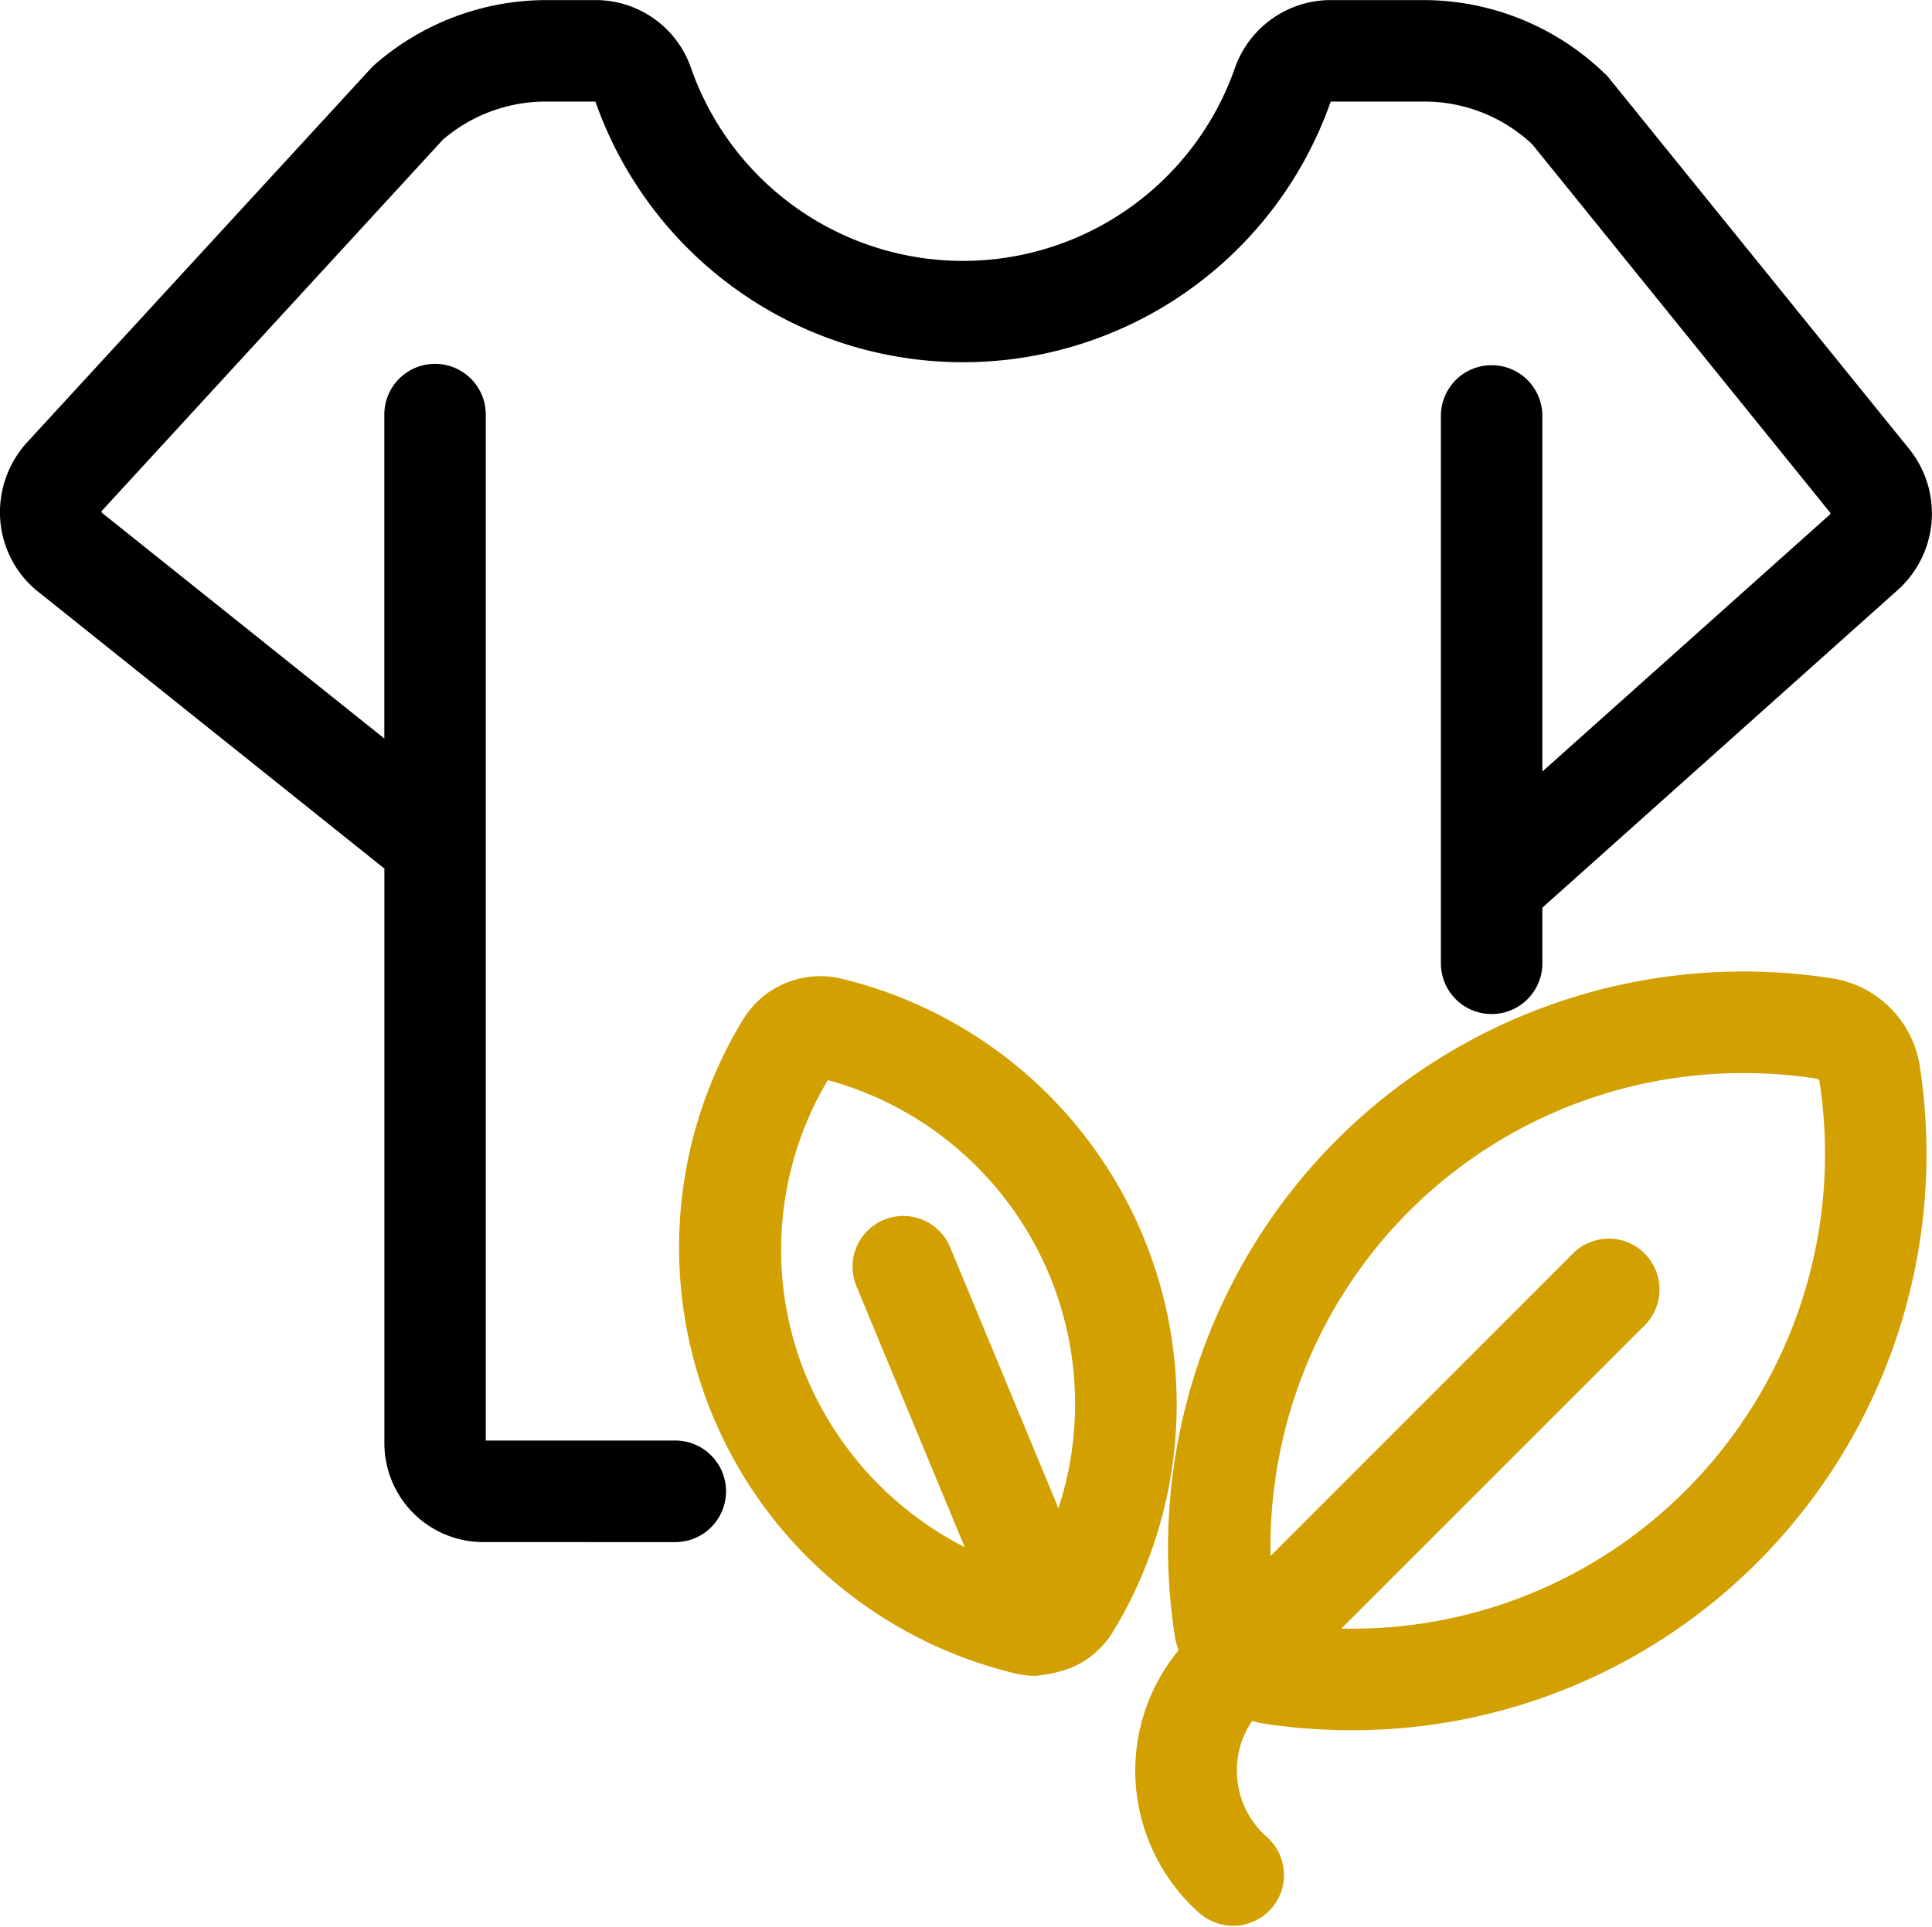
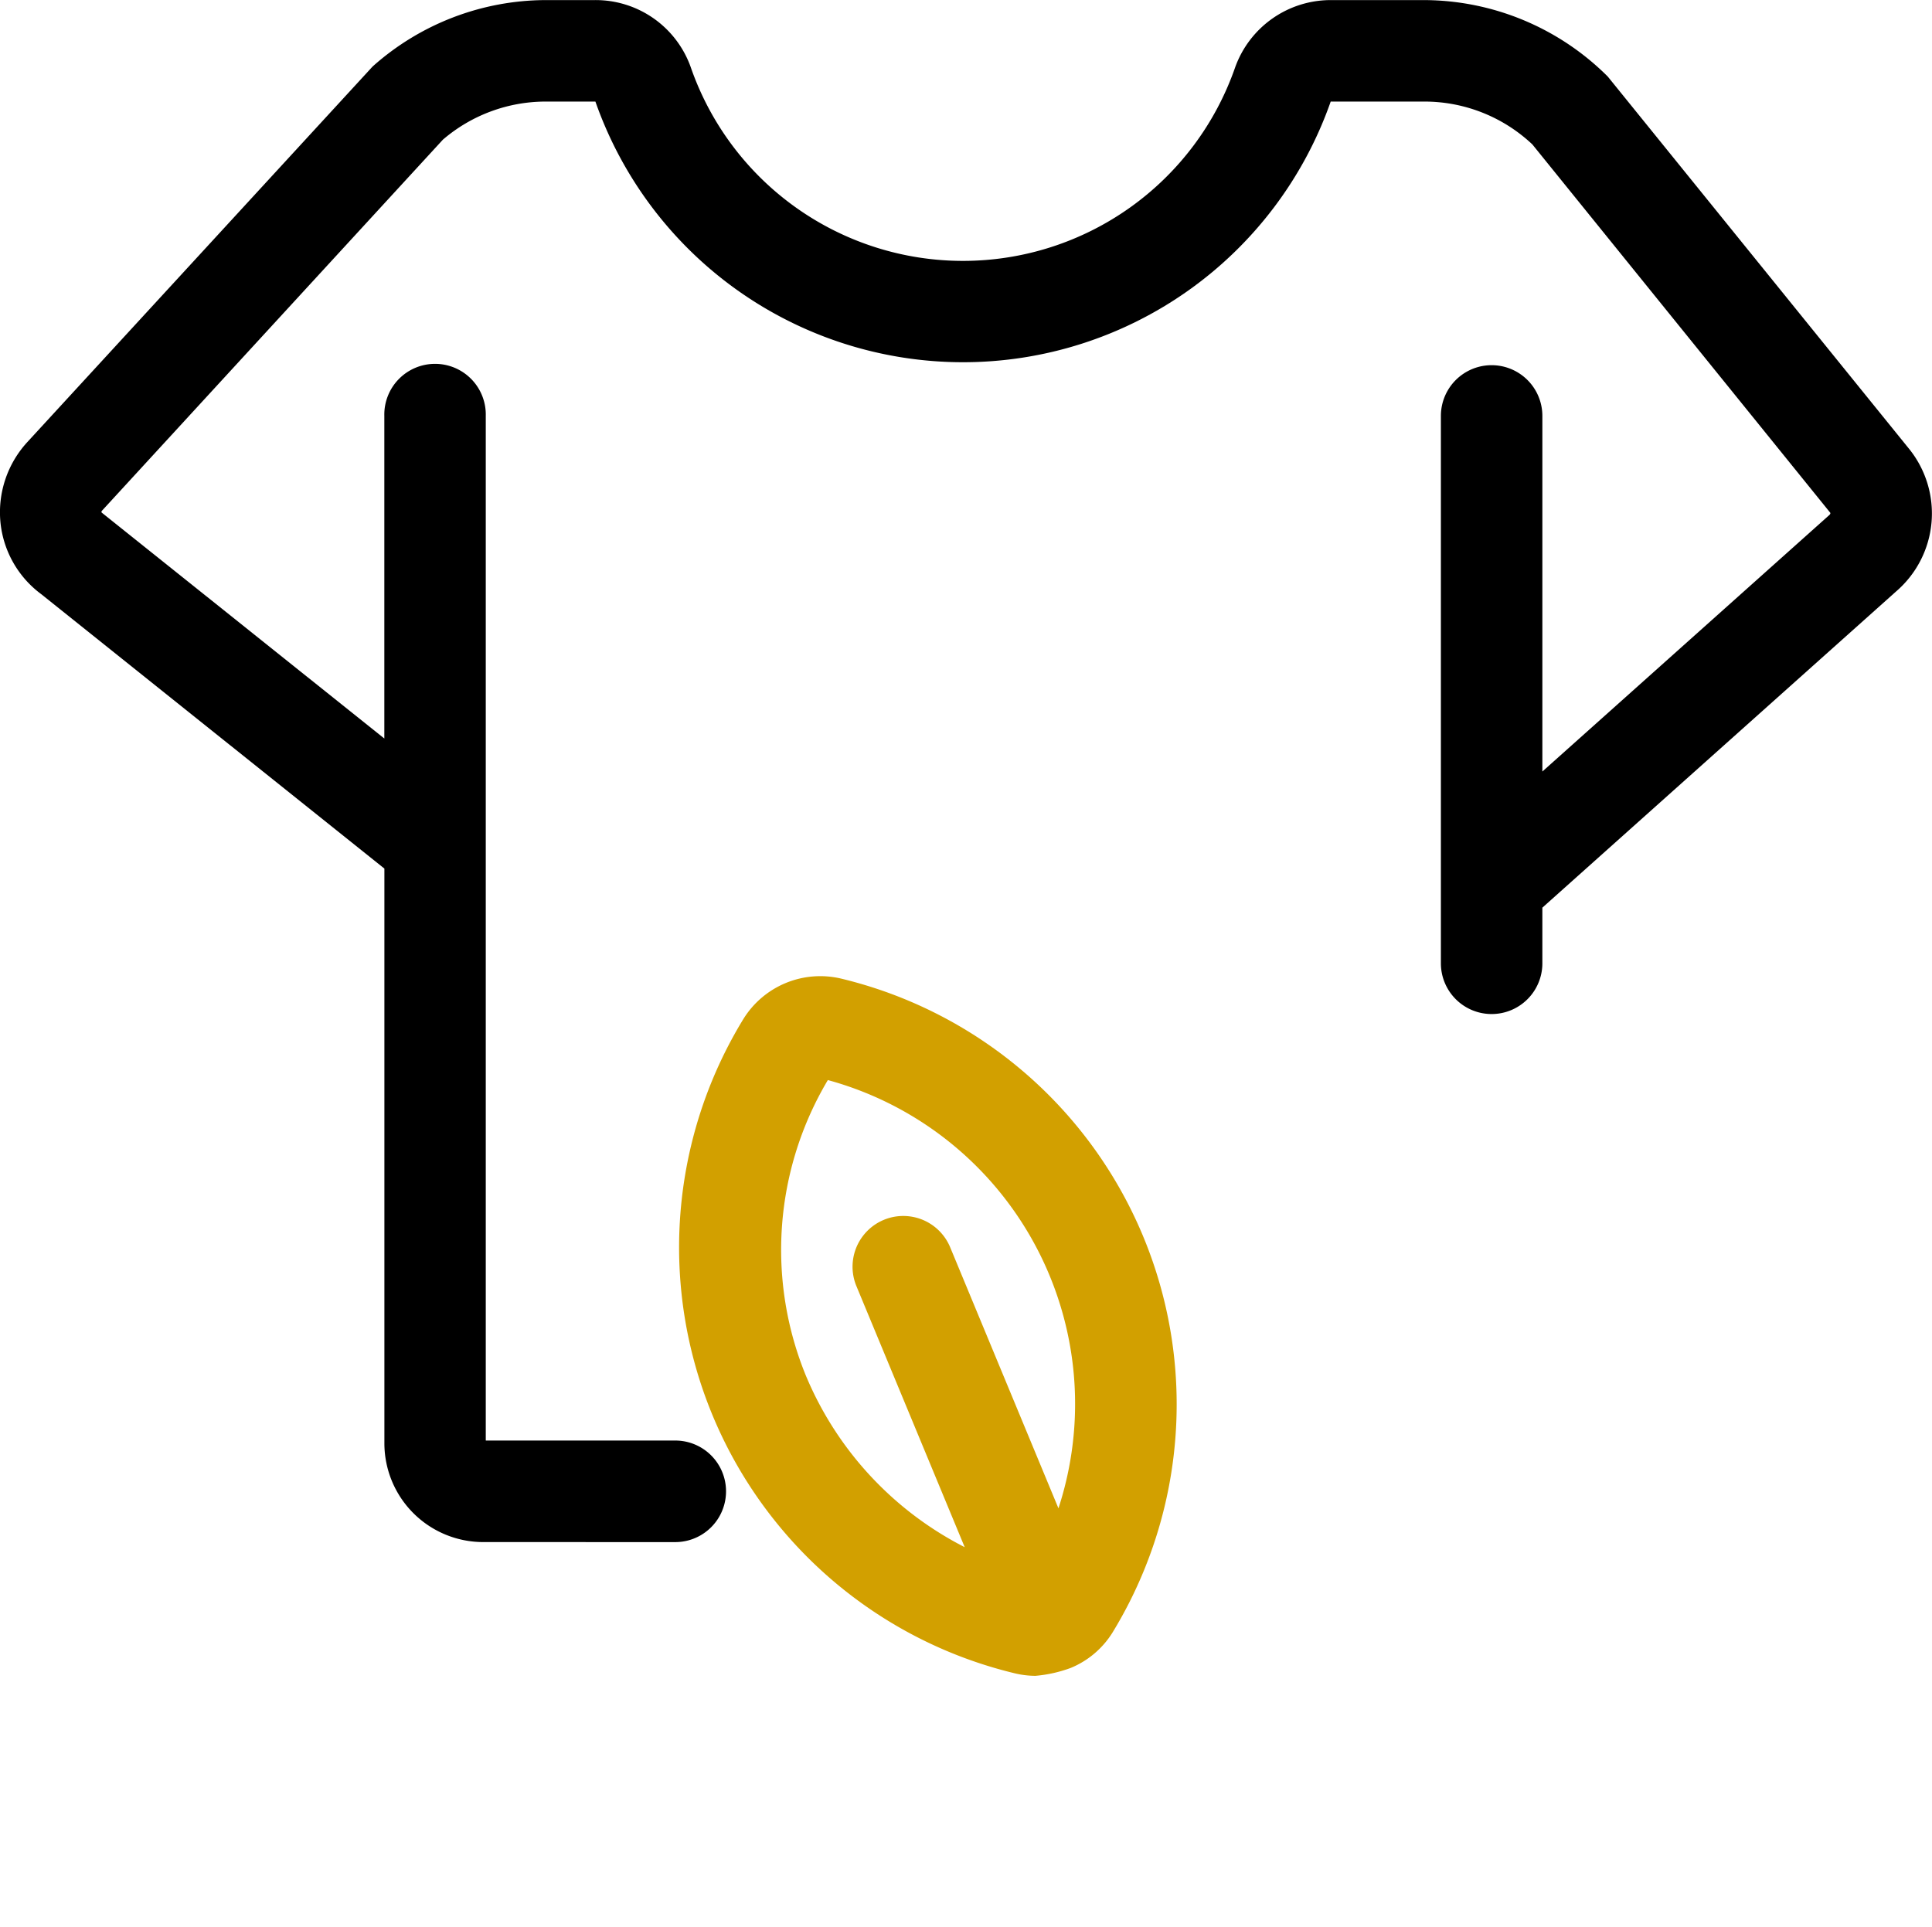
<svg xmlns="http://www.w3.org/2000/svg" width="65.536" height="65.379" viewBox="0 0 65.536 65.379">
  <g id="Layer_4" transform="translate(-7.499 -7.598)">
    <g id="Gruppe_136677" data-name="Gruppe 136677" transform="translate(8 8.099)">
-       <path id="Vereinigungsmenge_1" data-name="Vereinigungsmenge 1" d="M12988.657,16004.22a3.353,3.353,0,0,1-3.35-3.35v-19.5l-11.645-9.314a3.457,3.457,0,0,1-1.378-2.426,3.522,3.522,0,0,1,.912-2.731l11.7-12.729.021-.021a8.852,8.852,0,0,1,5.852-2.245h1.663a3.422,3.422,0,0,1,3.277,2.306,9.774,9.774,0,0,0,18.456-.021,3.445,3.445,0,0,1,3.258-2.285h3.145a8.854,8.854,0,0,1,6.218,2.575l.02.02,10.219,12.628a3.49,3.49,0,0,1-.438,4.84l-12,10.729v1.888a1.721,1.721,0,0,1-3.442,0v-18.572a1.721,1.721,0,1,1,3.442,0v12.065l9.732-8.7c.056-.053.036-.081.023-.093l-10.094-12.483a5.334,5.334,0,0,0-3.679-1.454h-3.145a.025.025,0,0,0-.017,0,13.215,13.215,0,0,1-24.942,0c-.008,0-.021,0-.032,0h-1.663a5.357,5.357,0,0,0-3.479,1.293l-11.56,12.584a.09.09,0,0,0-.023.049c0,.012.008.016.02.027l.021.017,9.556,7.64v-10.949a1.721,1.721,0,1,1,3.441,0v34.767h6.427a1.723,1.723,0,0,1,0,3.446Z" transform="translate(-12972.769 -15952.402)" />
+       <path id="Vereinigungsmenge_1" data-name="Vereinigungsmenge 1" d="M12988.657,16004.22a3.353,3.353,0,0,1-3.35-3.35v-19.5l-11.645-9.314a3.457,3.457,0,0,1-1.378-2.426,3.522,3.522,0,0,1,.912-2.731l11.7-12.729.021-.021a8.852,8.852,0,0,1,5.852-2.245h1.663a3.422,3.422,0,0,1,3.277,2.306,9.774,9.774,0,0,0,18.456-.021,3.445,3.445,0,0,1,3.258-2.285h3.145a8.854,8.854,0,0,1,6.218,2.575l.02.02,10.219,12.628a3.49,3.49,0,0,1-.438,4.84l-12,10.729v1.888a1.721,1.721,0,0,1-3.442,0v-18.572a1.721,1.721,0,1,1,3.442,0v12.065l9.732-8.7c.056-.053.036-.081.023-.093l-10.094-12.483a5.334,5.334,0,0,0-3.679-1.454h-3.145a.025.025,0,0,0-.017,0,13.215,13.215,0,0,1-24.942,0c-.008,0-.021,0-.032,0h-1.663a5.357,5.357,0,0,0-3.479,1.293l-11.56,12.584a.09.09,0,0,0-.023.049c0,.012.008.016.02.027l.021.017,9.556,7.64v-10.949a1.721,1.721,0,1,1,3.441,0v34.767h6.427a1.723,1.723,0,0,1,0,3.446" transform="translate(-12972.769 -15952.402)" />
      <path id="Vereinigungsmenge_3" data-name="Vereinigungsmenge 3" d="M12983.646,15975.552a14.861,14.861,0,0,1-9.206-22.187,3.068,3.068,0,0,1,3.328-1.38,14.857,14.857,0,0,1,9.2,22.185,3.025,3.025,0,0,1-1.415,1.2,4.555,4.555,0,0,1-1.2.269A3.026,3.026,0,0,1,12983.646,15975.552Zm-7.068-10.071a11.5,11.5,0,0,0,5.376,5.793l-3.673-8.856a1.721,1.721,0,1,1,3.18-1.319l3.673,8.857a11.391,11.391,0,0,0-7.822-14.53A11.265,11.265,0,0,0,12976.577,15965.48Z" transform="translate(-12949.731 -15919.283)" fill="#d2a000" />
-       <path id="Vereinigungsmenge_2" data-name="Vereinigungsmenge 2" d="M12974.5,15983.894a6.487,6.487,0,0,1-2.227-4.67,6.416,6.416,0,0,1,1.469-4.3,2.308,2.308,0,0,1-.129-.466,19.6,19.6,0,0,1,5.484-16.84,19.518,19.518,0,0,1,16.84-5.483,3.564,3.564,0,0,1,2.94,2.944,19.607,19.607,0,0,1-5.479,16.84,19.41,19.41,0,0,1-13.8,5.721,19.9,19.9,0,0,1-3.041-.236,1.893,1.893,0,0,1-.32-.085,2.947,2.947,0,0,0-.518,1.781,2.984,2.984,0,0,0,1.043,2.187,1.723,1.723,0,0,1-2.259,2.6Zm15.047-22.425a1.719,1.719,0,0,1,0,2.436l-10.289,10.289c.116,0,.225,0,.333,0a15.964,15.964,0,0,0,11.368-4.709,16.143,16.143,0,0,0,4.518-13.872.124.124,0,0,0-.072-.076,16.217,16.217,0,0,0-2.5-.192,16.005,16.005,0,0,0-15.092,10.59,16.264,16.264,0,0,0-.955,5.793l10.258-10.262a1.72,1.72,0,0,1,2.435,0Z" transform="translate(-12934.261 -15919.438)" fill="#d2a000" />
    </g>
  </g>
</svg>